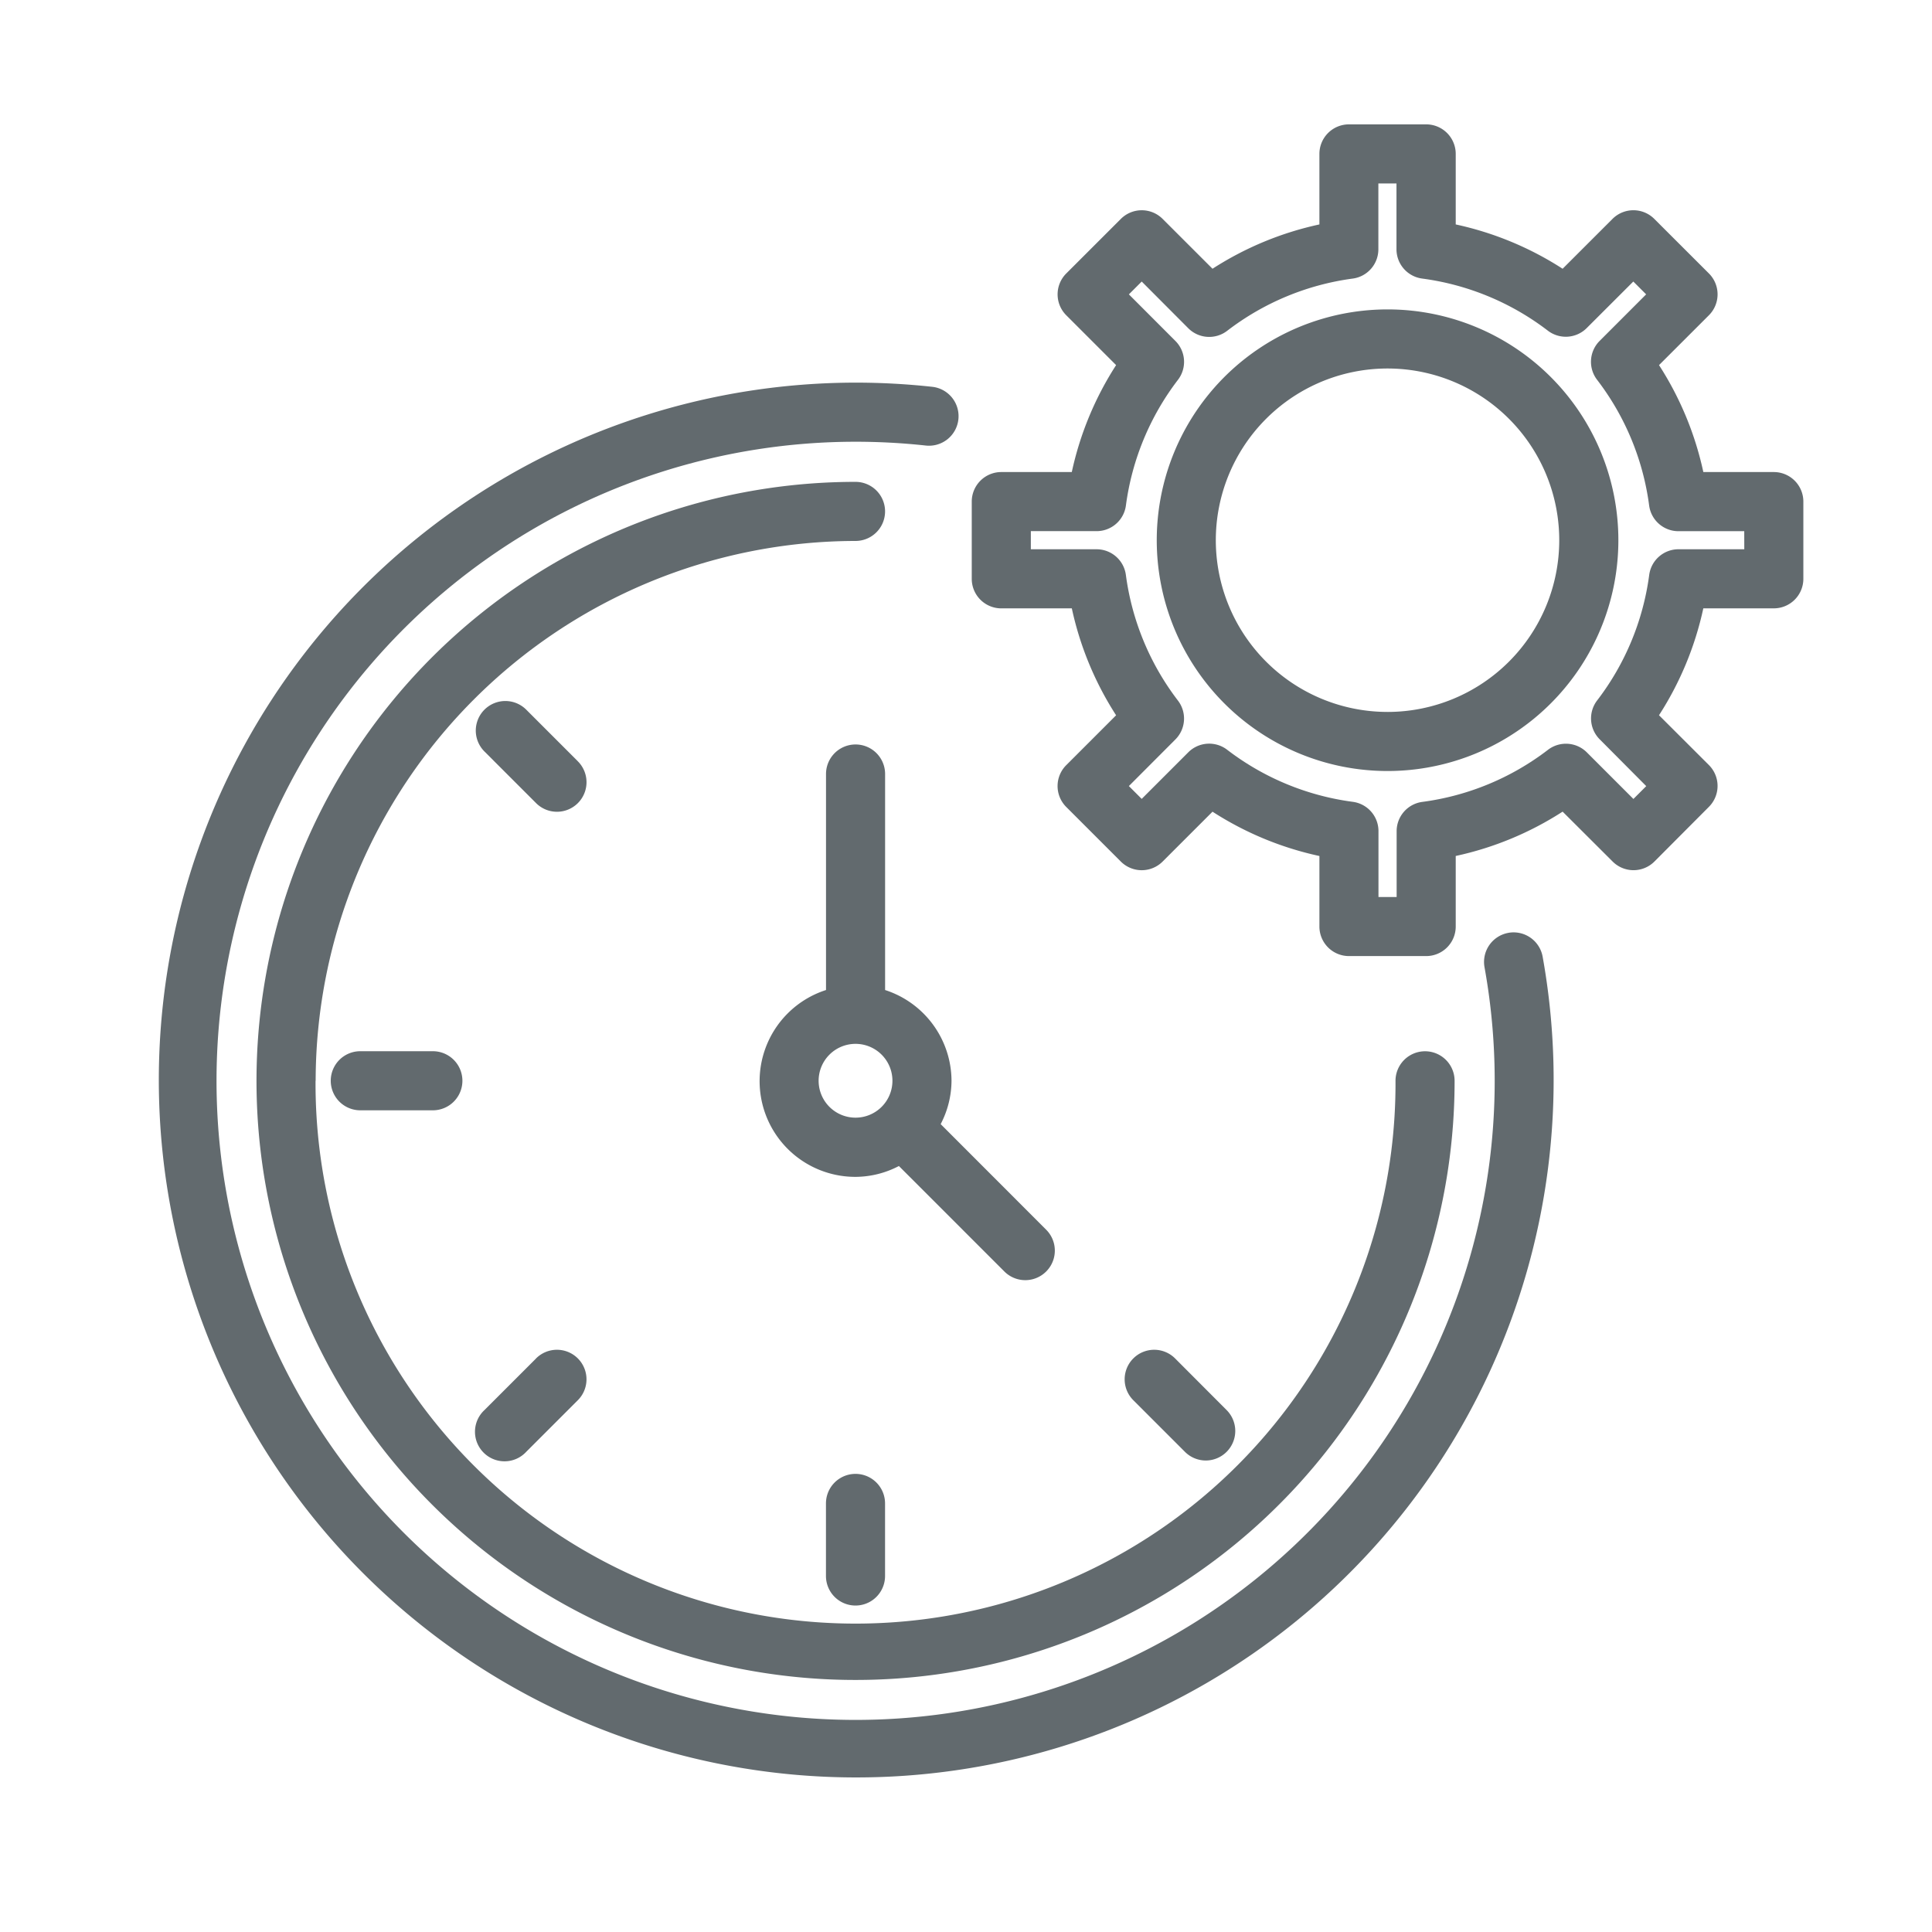
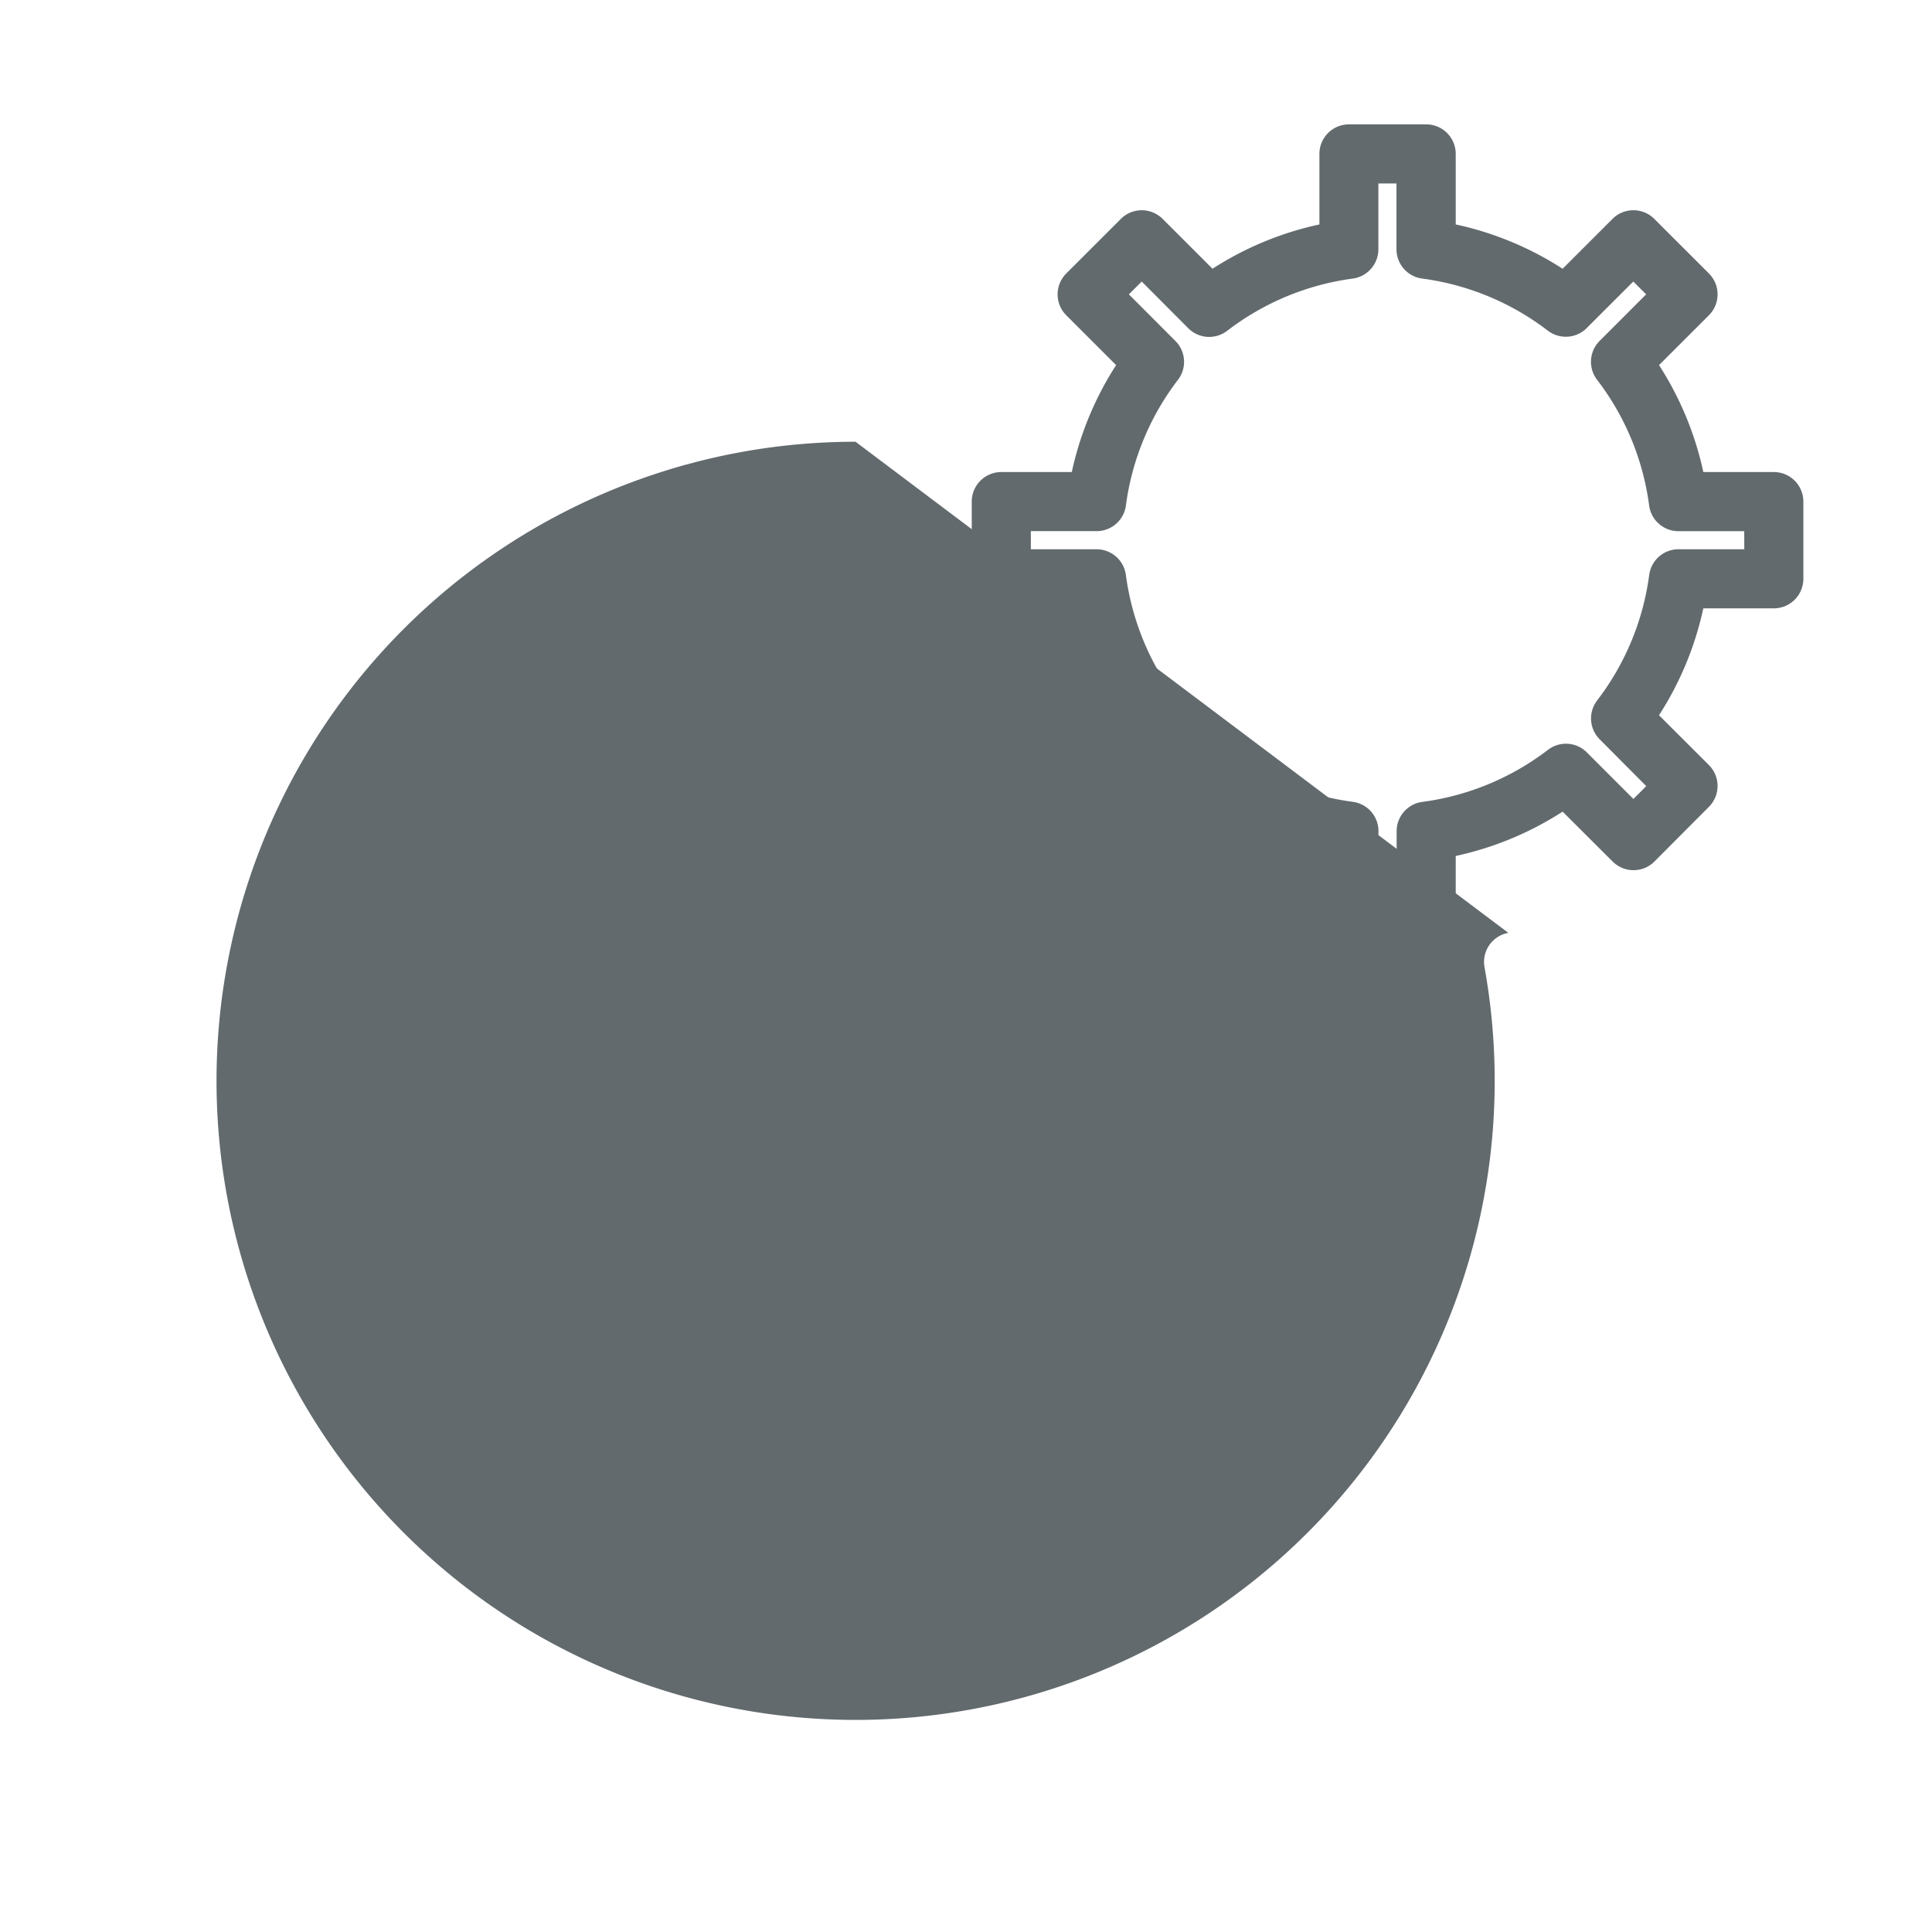
<svg xmlns="http://www.w3.org/2000/svg" width="256" height="256" viewBox="0 0 256 256">
  <defs>
    <clipPath id="b">
      <rect width="256" height="256" />
    </clipPath>
  </defs>
  <g id="a" clip-path="url(#b)">
    <g transform="translate(16.85 12.479)">
-       <path d="M183.014,85.648a3.915,3.915,0,0,0-3.159,4.545A84.682,84.682,0,1,1,96.511,20.572a86.039,86.039,0,0,1,9.275.5,3.915,3.915,0,1,0,.873-7.781,93.878,93.878,0,0,0-10.147-.552,92.41,92.41,0,1,0,91.047,76.069,3.915,3.915,0,0,0-4.545-3.163Z" transform="translate(0 25.482)" fill="#626a6e" />
+       <path d="M183.014,85.648a3.915,3.915,0,0,0-3.159,4.545A84.682,84.682,0,1,1,96.511,20.572Z" transform="translate(0 25.482)" fill="#626a6e" />
      <path d="M15.336,95.458A71.642,71.642,0,0,1,86.871,23.93a3.915,3.915,0,1,0,0-7.83,79.377,79.377,0,1,0,79.381,79.372,3.915,3.915,0,1,0-7.83-.014,71.551,71.551,0,1,1-143.1,0Z" transform="translate(9.64 35.27)" fill="#626a6e" />
      <path d="M48.52,75.292a12.527,12.527,0,0,0,1.437-5.747,12.692,12.692,0,0,0-8.8-12.022V28.9a3.915,3.915,0,1,0-7.83,0V57.522A12.684,12.684,0,0,0,37.238,82.28a12.527,12.527,0,0,0,5.747-1.437L56.961,94.819A3.915,3.915,0,1,0,62.5,89.283ZM32.348,69.545a4.89,4.89,0,1,1,4.89,4.89A4.89,4.89,0,0,1,32.348,69.545Z" transform="translate(59.274 61.182)" fill="#626a6e" />
      <path d="M28.407,31.462l-6.8-6.8A3.915,3.915,0,1,0,16.067,30.2l6.8,6.8a3.915,3.915,0,1,0,5.536-5.536Z" transform="translate(31.274 56.895)" fill="#626a6e" />
      <path d="M13.926,35.371a3.915,3.915,0,1,0,0,7.83h9.615a3.915,3.915,0,1,0,0-7.83Z" transform="translate(16.965 91.441)" fill="#626a6e" />
      <path d="M22.871,46.634l-6.8,6.8A3.915,3.915,0,1,0,21.6,58.97l6.8-6.8a3.915,3.915,0,1,0-5.536-5.536Z" transform="translate(31.274 120.928)" fill="#626a6e" />
      <path d="M34.6,63.207V53.592a3.915,3.915,0,0,0-7.83,0v9.615a3.915,3.915,0,0,0,7.83,0Z" transform="translate(65.824 133.141)" fill="#626a6e" />
-       <path d="M47.592,60.117a3.915,3.915,0,0,0,2.768-6.683l-6.784-6.8A3.915,3.915,0,1,0,38.04,52.17l6.8,6.8a3.915,3.915,0,0,0,2.752,1.147Z" transform="translate(95.322 120.928)" fill="#626a6e" />
      <path d="M137.987,50.07h-9.341A42.759,42.759,0,0,0,122.774,35.9l6.612-6.608a3.915,3.915,0,0,0,0-5.536l-7.239-7.231a3.915,3.915,0,0,0-5.536,0L110,23.132A42.672,42.672,0,0,0,95.836,17.26V7.915A3.915,3.915,0,0,0,91.921,4H81.688a3.915,3.915,0,0,0-3.915,3.915V17.26a42.769,42.769,0,0,0-14.164,5.872L57,16.527a3.915,3.915,0,0,0-5.536,0l-7.235,7.231a3.915,3.915,0,0,0,0,5.536L50.835,35.9A42.84,42.84,0,0,0,44.963,50.07H35.622a3.915,3.915,0,0,0-3.915,3.915V64.218a3.915,3.915,0,0,0,3.915,3.915h9.345A42.727,42.727,0,0,0,50.835,82.3l-6.608,6.608a3.915,3.915,0,0,0,0,5.539l7.235,7.235a3.915,3.915,0,0,0,5.536,0l6.612-6.608a42.727,42.727,0,0,0,14.164,5.872v9.345a3.915,3.915,0,0,0,3.915,3.915H91.921a3.915,3.915,0,0,0,3.915-3.915v-9.349A42.747,42.747,0,0,0,110,95.067l6.628,6.612a3.915,3.915,0,0,0,5.536,0l7.219-7.246a3.915,3.915,0,0,0,0-5.539l-6.612-6.6a42.734,42.734,0,0,0,5.872-14.164h9.341a3.915,3.915,0,0,0,3.915-3.915V53.985a3.915,3.915,0,0,0-3.915-3.915ZM134.072,60.3h-8.718a3.915,3.915,0,0,0-3.88,3.4,34.873,34.873,0,0,1-6.9,16.634,3.915,3.915,0,0,0,.337,5.148l6.17,6.205-1.7,1.7-6.17-6.17a3.915,3.915,0,0,0-5.152-.341,34.842,34.842,0,0,1-16.646,6.9,3.915,3.915,0,0,0-3.406,3.88v8.722H85.6V97.647a3.915,3.915,0,0,0-3.406-3.88,34.878,34.878,0,0,1-16.646-6.9,3.915,3.915,0,0,0-5.152.341l-6.17,6.17-1.7-1.7L58.692,85.5a3.915,3.915,0,0,0,.337-5.148,34.952,34.952,0,0,1-6.9-16.65,3.915,3.915,0,0,0-3.88-3.4H39.537V57.9h8.718a3.915,3.915,0,0,0,3.88-3.406,34.951,34.951,0,0,1,6.9-16.65,3.915,3.915,0,0,0-.345-5.148l-6.162-6.17,1.7-1.7,6.17,6.189a3.915,3.915,0,0,0,5.152.341,34.893,34.893,0,0,1,16.63-6.921,3.915,3.915,0,0,0,3.406-3.88V11.83h2.4v8.722a3.915,3.915,0,0,0,3.406,3.88,34.924,34.924,0,0,1,16.646,6.9,3.915,3.915,0,0,0,5.152-.337l6.178-6.17,1.7,1.7-6.166,6.17a3.915,3.915,0,0,0-.337,5.148,34.843,34.843,0,0,1,6.9,16.658,3.915,3.915,0,0,0,3.883,3.406h8.718Z" transform="translate(80.205 0)" fill="#626a6e" />
-       <path d="M68.552,10.263A30.583,30.583,0,1,0,99.134,40.846,30.583,30.583,0,0,0,68.552,10.263Zm0,53.336A22.753,22.753,0,1,1,91.3,40.846,22.753,22.753,0,0,1,68.552,63.6Z" transform="translate(98.458 18.256)" fill="#626a6e" />
    </g>
  </g>
</svg>